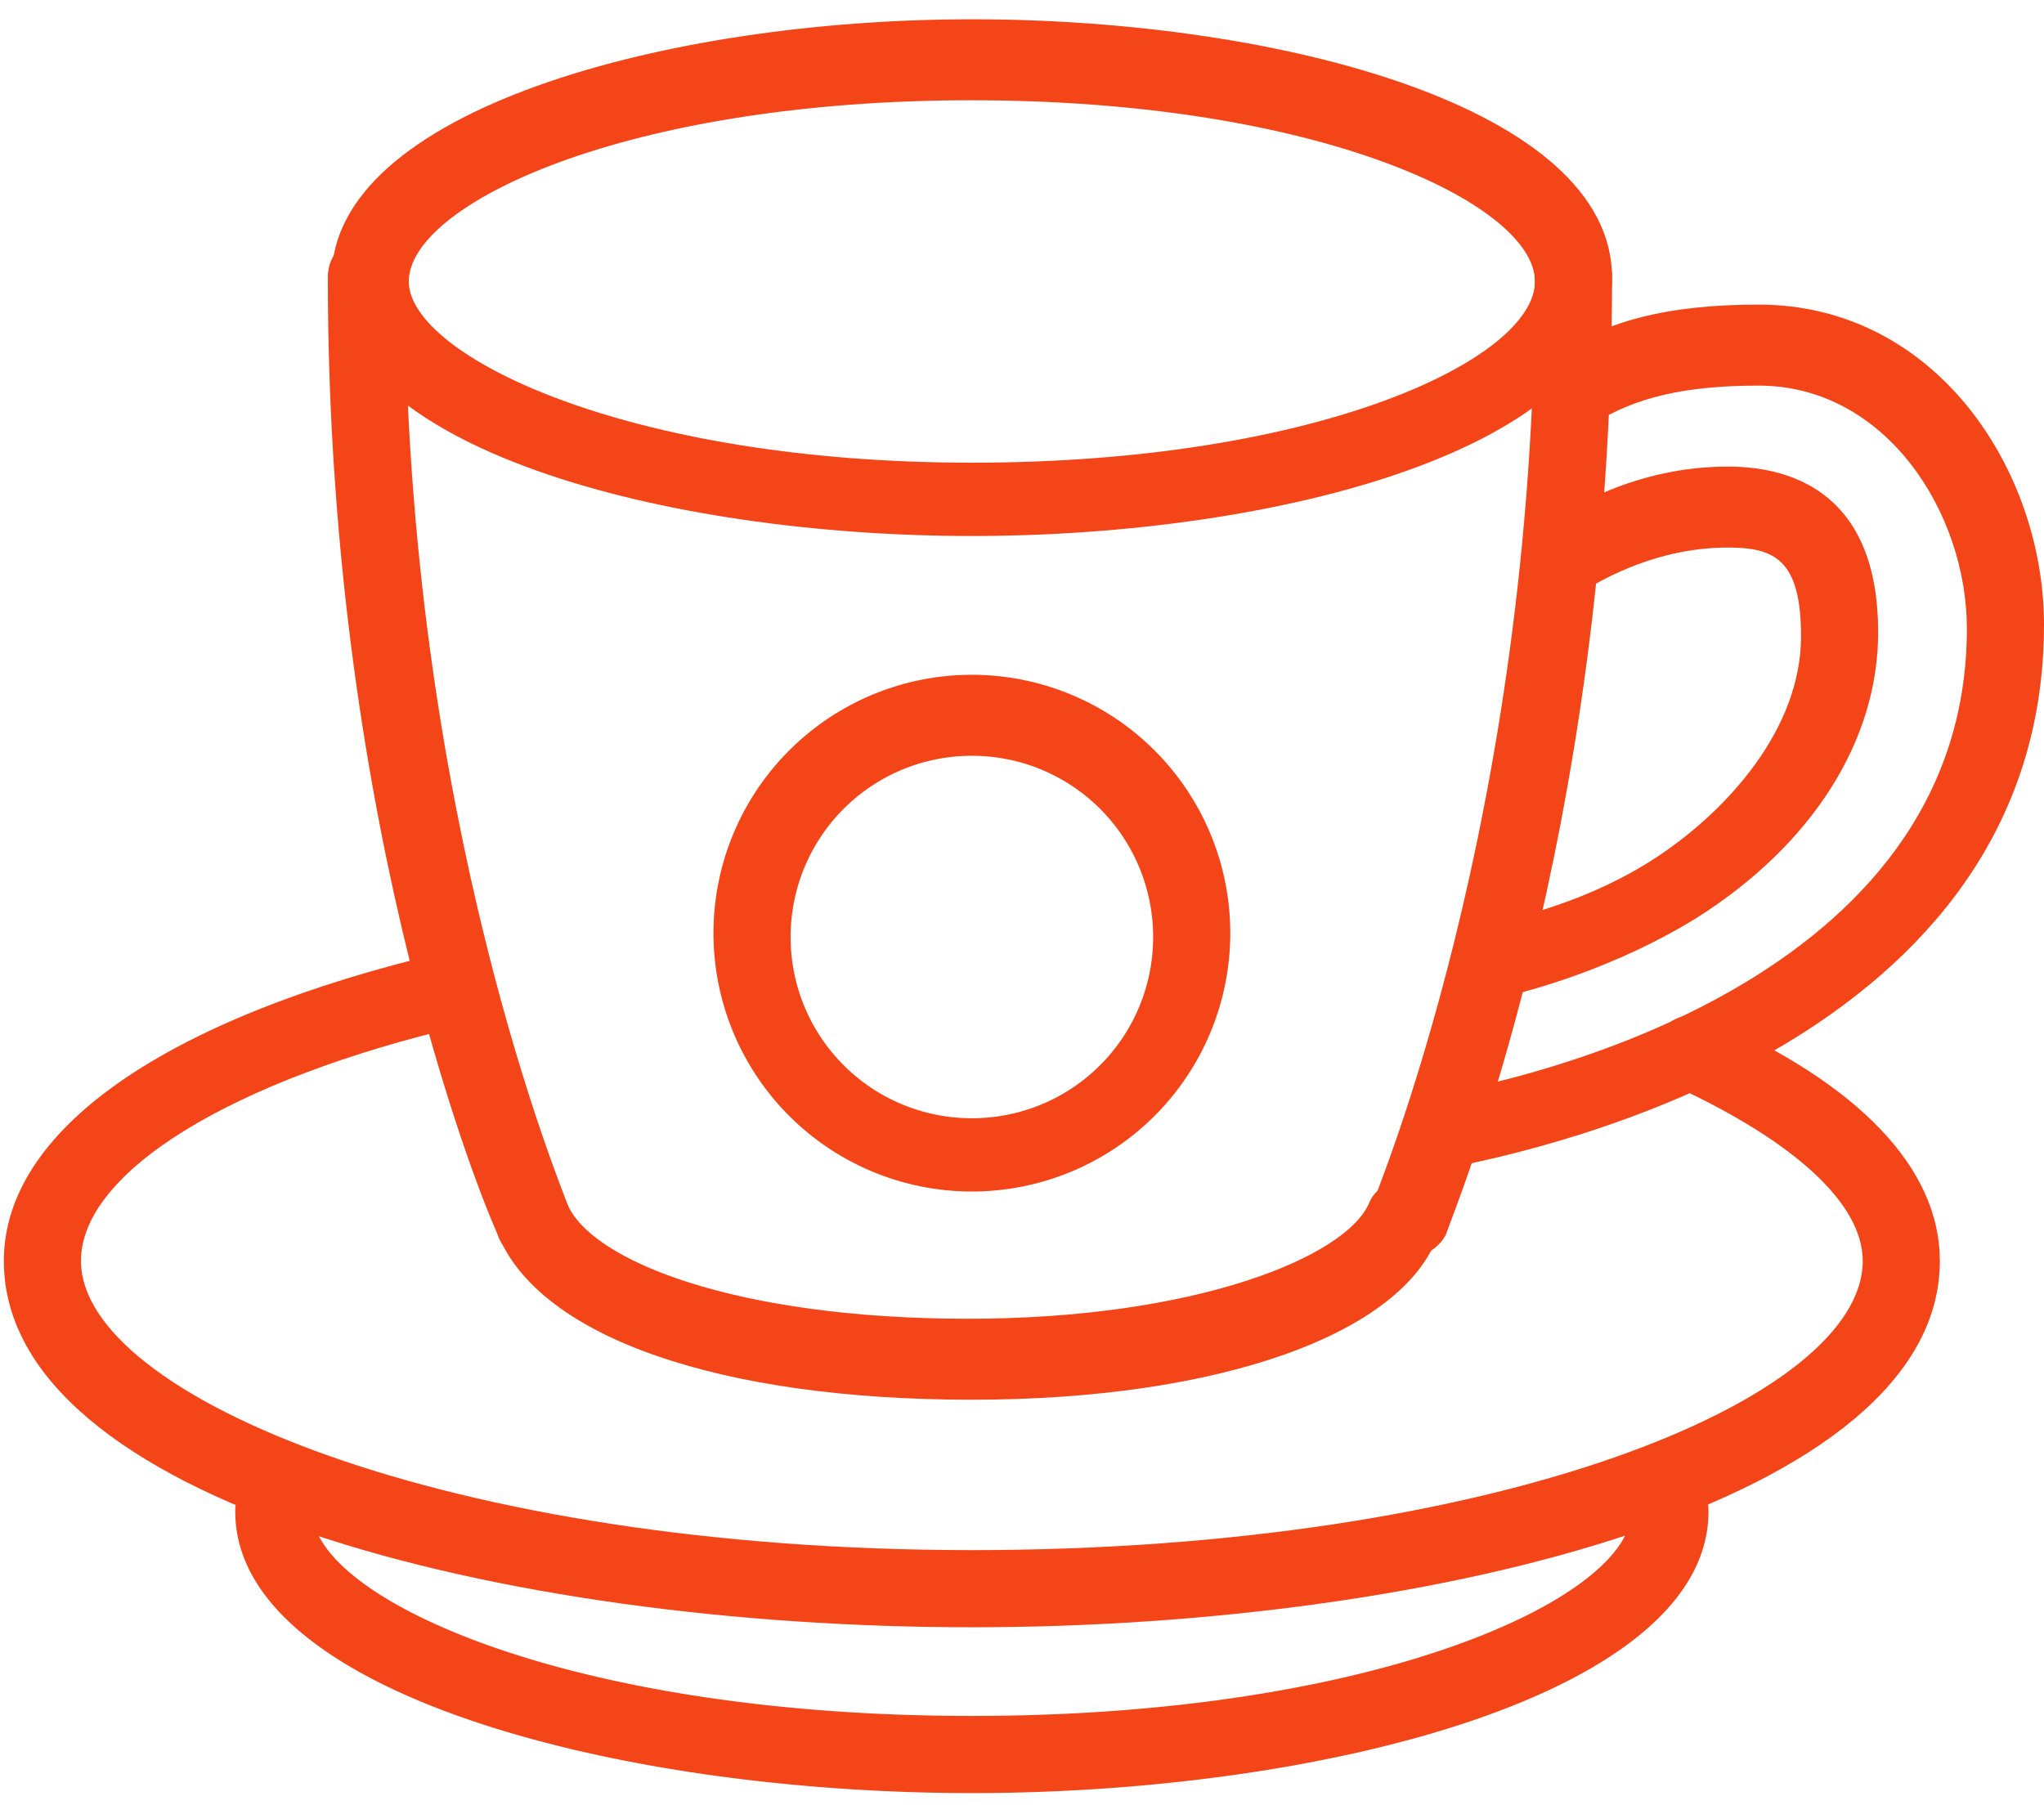
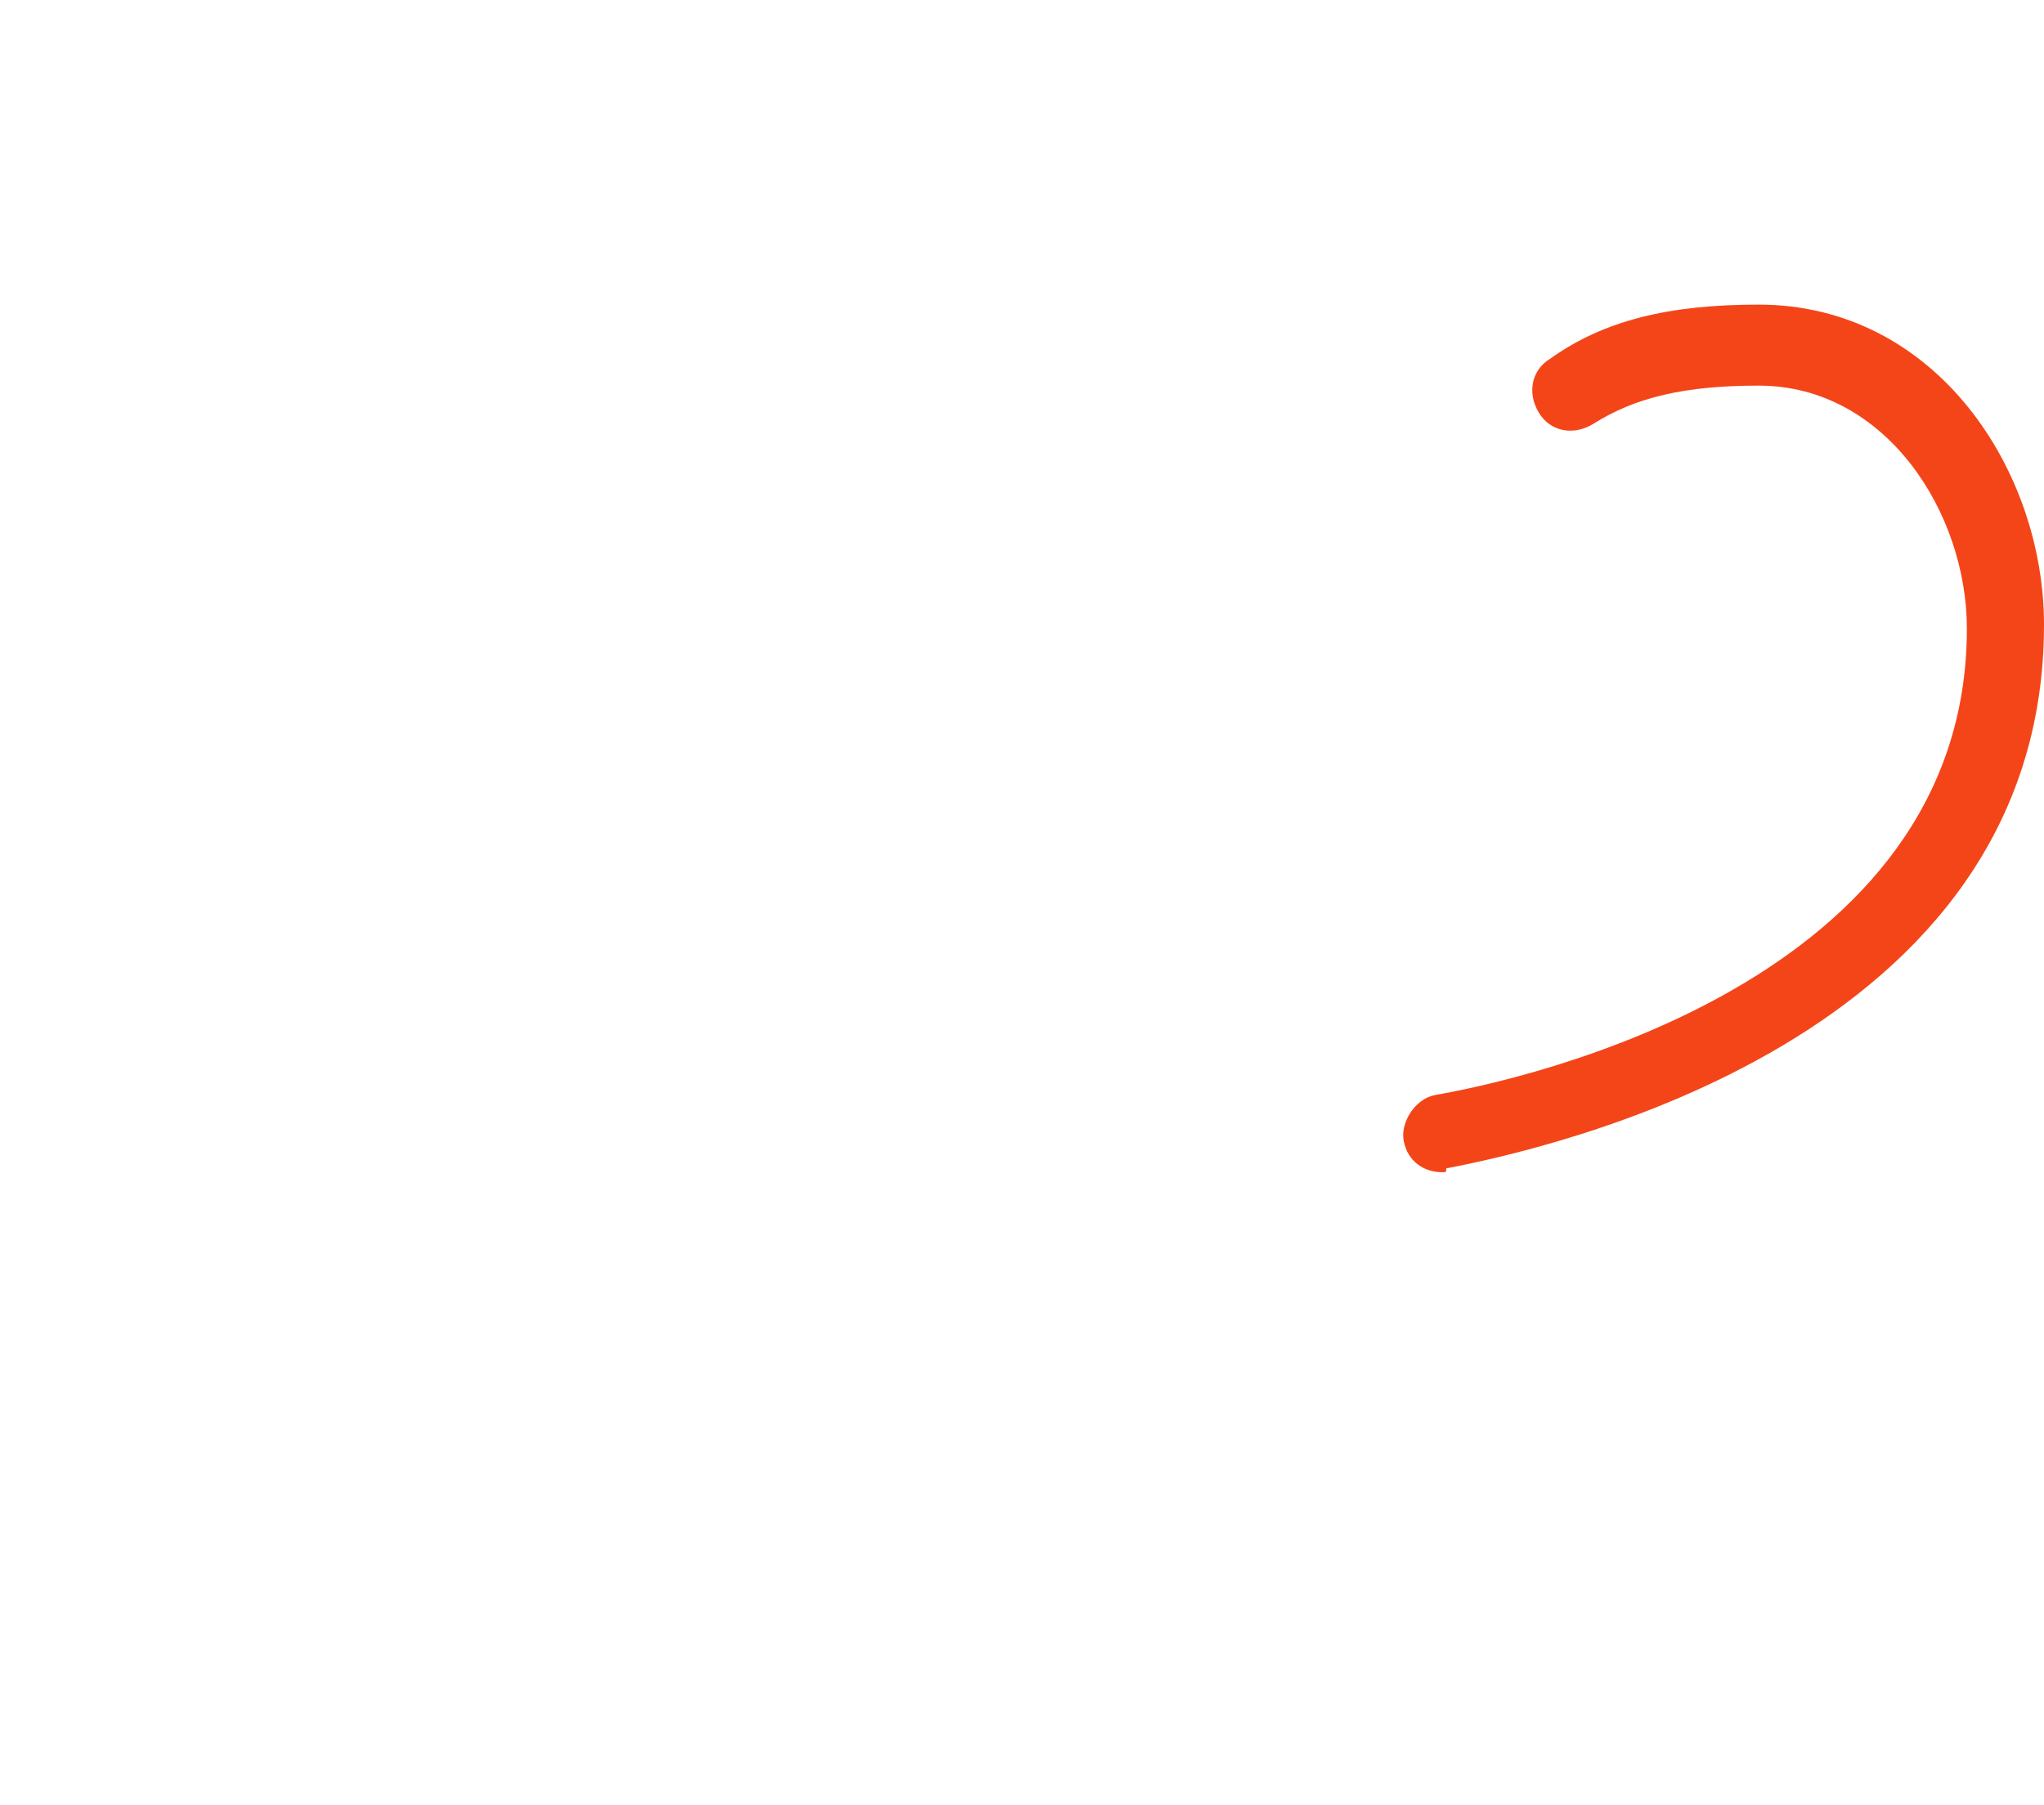
<svg xmlns="http://www.w3.org/2000/svg" width="60" height="53" viewBox="0 0 60 53">
  <g fill="#F44519" fill-rule="nonzero">
-     <path d="M28.528 15.736c-9.056 0-18.792-2.604-18.792-7.585 0-4.868 9.736-7.585 18.792-7.585 9.057 0 18.793 2.604 18.793 7.585s-9.736 7.585-18.793 7.585zm0-12.793C18.34 2.943 12 6 12 8.264c0 2.151 6.34 5.32 16.528 5.32 10.189 0 16.529-3.056 16.529-5.32 0-2.264-6.34-5.32-16.529-5.32zM28.528 41.094c-7.358 0-12.679-1.811-13.924-4.868-.227-.566 0-1.245.566-1.471.566-.227 1.245 0 1.472.566.679 1.698 4.98 3.396 11.773 3.396 6.68 0 11.094-1.811 11.774-3.396.226-.566.905-.793 1.471-.566.566.226.793.905.566 1.471-1.018 2.944-6.452 4.868-13.698 4.868z" />
-     <path d="M41.32 36.906c-.112 0-.339 0-.452-.114-.566-.226-.793-.905-.566-1.471 0-.113 4.755-11.208 4.755-27.17 0-.68.452-1.132 1.132-1.132.679 0 1.132.453 1.132 1.132 0 16.528-4.755 27.623-4.868 28.075-.227.453-.68.68-1.132.68zM15.623 36.906c-.453 0-.906-.227-1.02-.68-.226-.452-4.98-11.547-4.98-28.075 0-.68.452-1.132 1.132-1.132.679 0 1.132.453 1.132 1.132 0 15.962 4.755 27.057 4.755 27.17.226.566 0 1.245-.567 1.471-.113.114-.226.114-.452.114z" />
    <path d="M42.34 34.415c-.566 0-1.02-.34-1.132-.906-.114-.566.34-1.245.905-1.358 2.604-.453 15.623-3.283 15.623-13.698 0-3.396-2.378-7.132-6.113-7.132-2.151 0-3.623.34-4.868 1.132-.566.34-1.246.226-1.585-.34-.34-.566-.227-1.245.34-1.585 1.584-1.132 3.509-1.585 6.113-1.585C56.83 8.943 60 13.811 60 18.34c0 12.226-14.604 15.396-17.547 15.962 0 .113 0 .113-.113.113z" />
-     <path d="M43.811 29.434c-.566 0-1.019-.34-1.132-.906-.113-.566.227-1.245.906-1.358.906-.227 3.057-.68 5.094-2.038 2.038-1.358 4.189-3.736 4.189-6.453 0-2.264-.793-2.604-2.151-2.604-2.038 0-3.623.906-4.189 1.246-.566.34-1.245.226-1.585-.34-.34-.566-.226-1.245.34-1.585.792-.453 2.717-1.698 5.434-1.698 2.038 0 4.415.906 4.415 4.868 0 3.17-1.924 6.226-5.32 8.377-2.378 1.472-4.869 2.151-5.887 2.378 0 .113 0 .113-.114.113zM28.528 47.774C14.717 47.774.113 44.038.113 37.019c0-3.85 4.755-7.132 12.906-9.057.566-.113 1.245.227 1.358.793.114.566-.226 1.245-.792 1.358-6.793 1.585-11.208 4.302-11.208 6.906 0 3.962 10.755 8.49 26.151 8.49 15.397 0 26.151-4.415 26.151-8.49 0-1.698-2.037-3.51-5.434-5.094-.566-.227-.792-.906-.566-1.472.227-.566.906-.793 1.472-.566 4.415 1.924 6.792 4.415 6.792 7.132 0 7.019-14.717 10.755-28.415 10.755z" />
-     <path d="M28.528 52.642c-10.415 0-21.622-2.944-21.622-8.265 0-.679.452-1.132 1.132-1.132.679 0 1.132.453 1.132 1.132 0 2.49 7.358 6 19.358 6s19.359-3.51 19.359-6c0-.679.453-1.132 1.132-1.132.68 0 1.132.453 1.132 1.132 0 5.321-11.208 8.265-21.623 8.265zM28.528 34.981a7.585 7.585 0 1 1 .001-15.17 7.585 7.585 0 0 1 0 15.17zm0-12.792a5.315 5.315 0 0 0-5.32 5.32 5.315 5.315 0 0 0 5.32 5.321 5.315 5.315 0 0 0 5.321-5.32 5.315 5.315 0 0 0-5.32-5.321z" />
  </g>
</svg>